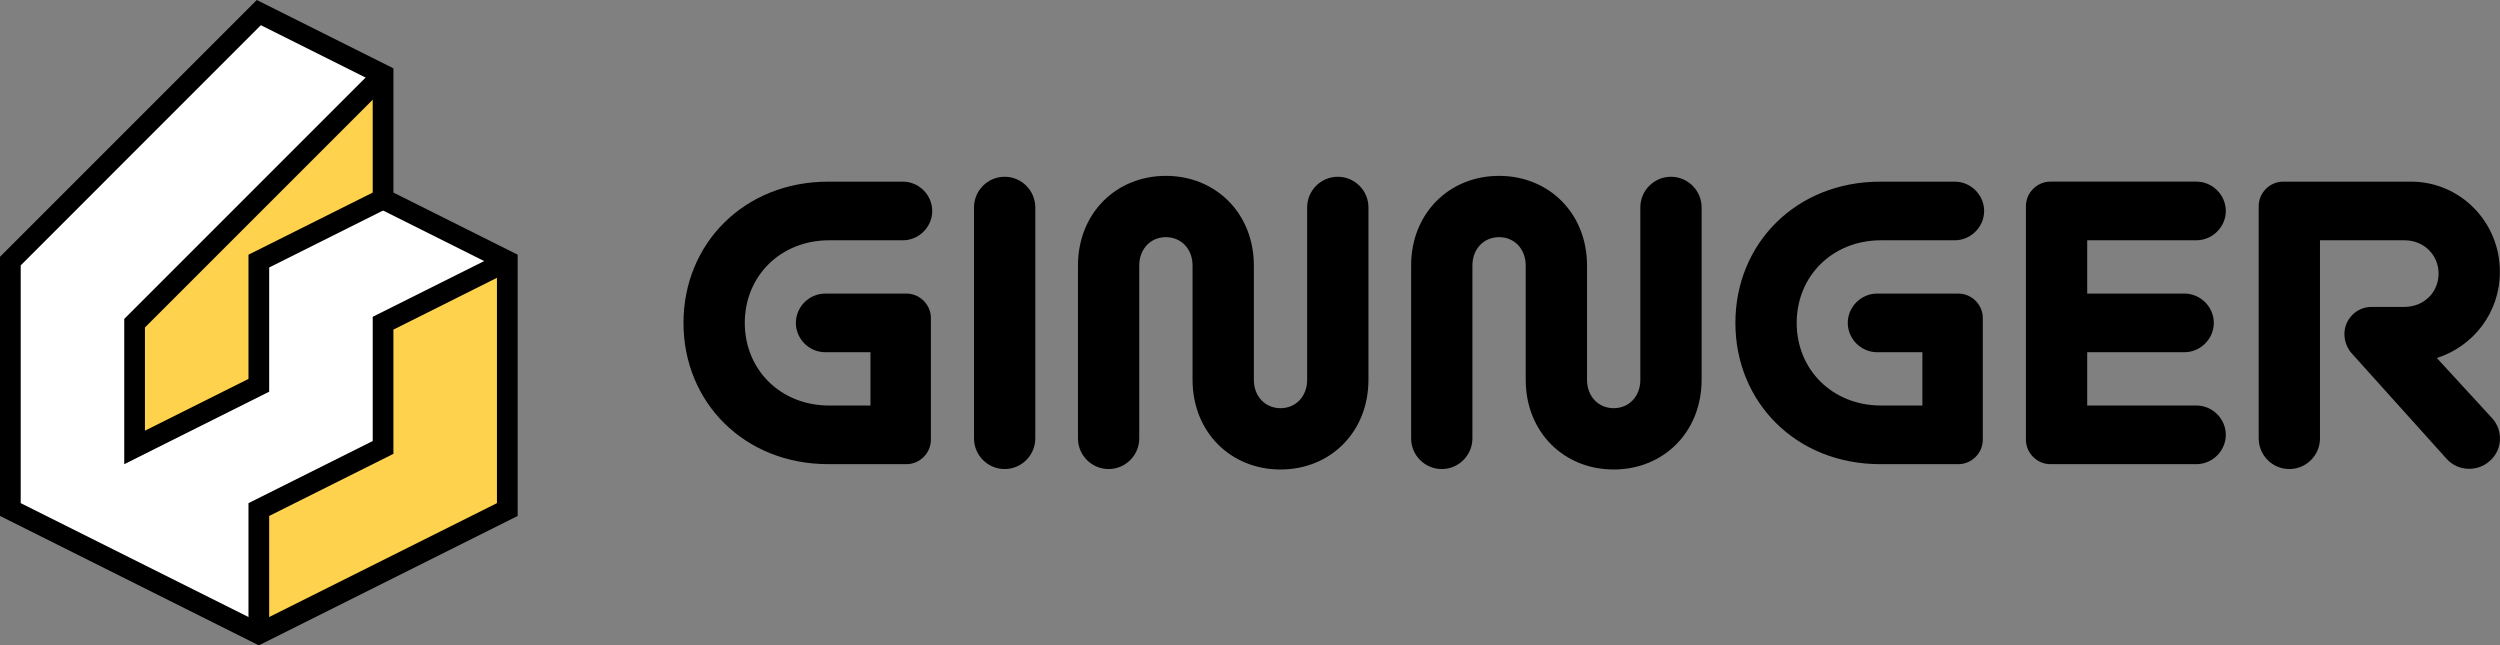
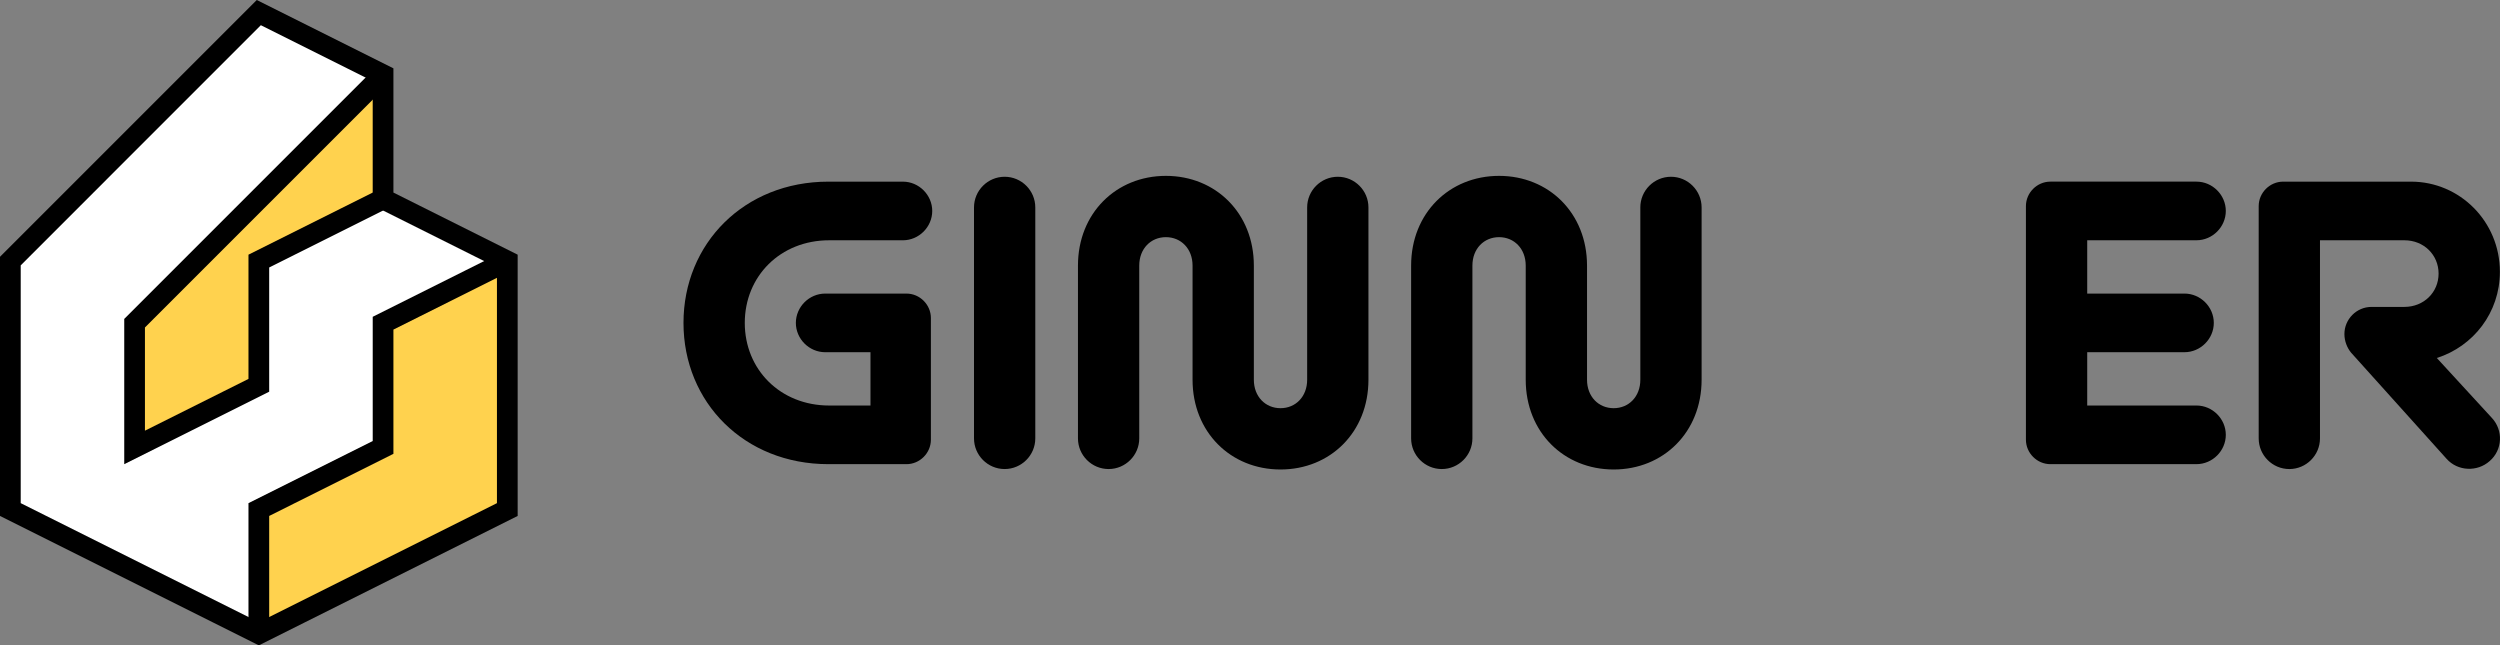
<svg xmlns="http://www.w3.org/2000/svg" id="Capa_2" data-name="Capa 2" viewBox="0 0 1897.48 489.83">
  <rect x="0" y="0" width="1897.48" height="489.83" fill="#808080" stroke="none" />
  <g id="Livello_1" data-name="Livello 1">
    <path d="M628.67,352.29c-63.72,0-109.91-46.87-109.91-107.21s46.19-107.21,109.91-107.21h56.64c12.14,0,22.25,10.12,22.25,22.25s-10.11,22.25-22.25,22.25h-55.97c-37.09,0-64.06,27.31-64.06,62.71s26.97,62.71,64.06,62.71h31.35v-40.46h-34.39c-12.14,0-22.25-10.11-22.25-22.25s10.11-22.25,22.25-22.25h61.7c10.11,0,18.54,8.43,18.54,18.55v92.37c0,10.12-8.43,18.55-18.54,18.55h-59.34,0Z" fill="#000" stroke-width="0" />
    <path d="M739.26,157.42c0-12.81,10.45-23.26,23.26-23.26s23.26,10.45,23.26,23.26v175.31c0,12.81-10.45,23.27-23.26,23.27s-23.26-10.45-23.26-23.27v-175.31h0Z" fill="#000" stroke-width="0" />
    <path d="M992.12,157.42c0-12.81,10.45-23.26,23.26-23.26s23.26,10.45,23.26,23.26v130.81c0,39.79-28.99,68.11-66.75,68.11s-66.75-28.32-66.75-68.11v-86.65c0-12.81-8.77-21.58-20.23-21.58s-20.23,8.76-20.23,21.58v131.15c0,12.81-10.45,23.27-23.26,23.27s-23.26-10.45-23.26-23.27v-131.15c0-39.78,28.99-68.1,66.75-68.1s66.75,28.32,66.75,68.1v86.65c0,12.81,8.77,21.58,20.23,21.58s20.23-8.76,20.23-21.58v-130.81h0Z" fill="#000" stroke-width="0" />
    <path d="M1244.99,157.42c0-12.81,10.45-23.26,23.26-23.26s23.26,10.45,23.26,23.26v130.81c0,39.79-28.99,68.11-66.75,68.11s-66.75-28.32-66.75-68.11v-86.65c0-12.81-8.77-21.58-20.23-21.58s-20.23,8.76-20.23,21.58v131.15c0,12.81-10.45,23.27-23.26,23.27s-23.26-10.45-23.26-23.27v-131.15c0-39.78,28.99-68.1,66.75-68.1s66.76,28.32,66.76,68.1v86.65c0,12.81,8.77,21.58,20.23,21.58s20.23-8.76,20.23-21.58v-130.81h-.01Z" fill="#000" stroke-width="0" />
-     <path d="M1427.06,352.29c-63.72,0-109.91-46.87-109.91-107.21s46.19-107.21,109.91-107.21h56.64c12.14,0,22.25,10.12,22.25,22.25s-10.11,22.25-22.25,22.25h-55.97c-37.09,0-64.06,27.31-64.06,62.71s26.97,62.71,64.06,62.71h31.35v-40.46h-34.39c-12.14,0-22.25-10.11-22.25-22.25s10.11-22.25,22.25-22.25h61.7c10.11,0,18.54,8.43,18.54,18.55v92.37c0,10.12-8.43,18.55-18.54,18.55h-59.34,0Z" fill="#000" stroke-width="0" />
    <path d="M1556.2,352.29c-10.11,0-18.54-8.43-18.54-18.55v-177.33c0-10.12,8.43-18.55,18.54-18.55h110.92c12.14,0,22.25,10.12,22.25,22.25s-10.11,22.25-22.25,22.25h-82.94v40.46h73.83c12.14,0,22.25,10.11,22.25,22.25s-10.11,22.25-22.25,22.25h-73.83v40.46h82.94c12.14,0,22.25,10.11,22.25,22.25s-10.11,22.25-22.25,22.25h-110.92,0Z" fill="#000" stroke-width="0" />
    <path d="M1784.45,267.67c-3.03-3.71-5.06-8.76-5.06-14.16,0-11.12,9.1-20.57,20.57-20.57h24.95c14.83,0,25.96-11.12,25.96-25.28s-11.13-25.29-25.96-25.29h-64.06v150.37c0,12.81-10.45,23.27-23.26,23.27s-23.26-10.45-23.26-23.27v-176.32c0-10.12,8.43-18.55,18.54-18.55h97.1c37.09,0,67.43,30.34,67.43,68.44,0,31.02-20.23,56.64-47.87,65.41l41.81,45.51c8.77,9.44,8.09,24.27-1.69,32.71-9.44,8.43-24.27,7.75-32.7-1.69l-72.49-80.58h-.01Z" fill="#000" stroke-width="0" />
    <g>
      <polygon points="102.15 339.59 102.15 245.3 290.74 56.71 290.74 151 196.45 198.15 196.45 292.45 102.15 339.59" fill="#ffd24e" stroke-width="0" />
      <polygon points="196.45 481.04 385.04 386.74 385.04 198.15 290.74 245.3 290.74 339.59 196.45 386.74 196.45 481.04" fill="#ffd24e" stroke-width="0" />
      <polygon points="290.74 151 385.04 198.15 290.74 245.3 290.74 339.59 196.45 386.74 196.45 481.04 7.86 386.74 7.86 198.15 196.45 9.56 290.74 56.71 102.15 245.3 102.15 339.59 196.45 292.45 196.45 198.15 290.74 151" fill="#fff" stroke-width="0" />
      <polygon points="204.31 481.04 188.59 481.04 188.59 381.88 282.89 334.74 282.89 240.44 381.52 191.12 388.55 205.18 298.6 250.16 298.6 344.45 204.31 391.6 204.31 481.04" fill="#000" stroke-width="0" />
      <path d="M196.45,489.82L0,391.6v-196.7L194.9,0l103.7,51.85v94.3l94.3,47.15v198.31l-196.45,98.22h0ZM15.72,381.88l180.73,90.37,180.73-90.37v-178.88l-94.3-47.15V61.57l-84.89-42.44L15.72,201.41v180.48h0Z" fill="#000" stroke-width="0" />
      <polygon points="94.3 352.31 94.3 242.05 285.19 51.15 296.3 62.26 110.01 248.55 110.01 326.88 188.59 287.59 188.59 193.29 287.23 143.98 294.26 158.03 204.31 203.01 204.31 297.3 94.3 352.31" fill="#000" stroke-width="0" />
    </g>
  </g>
</svg>